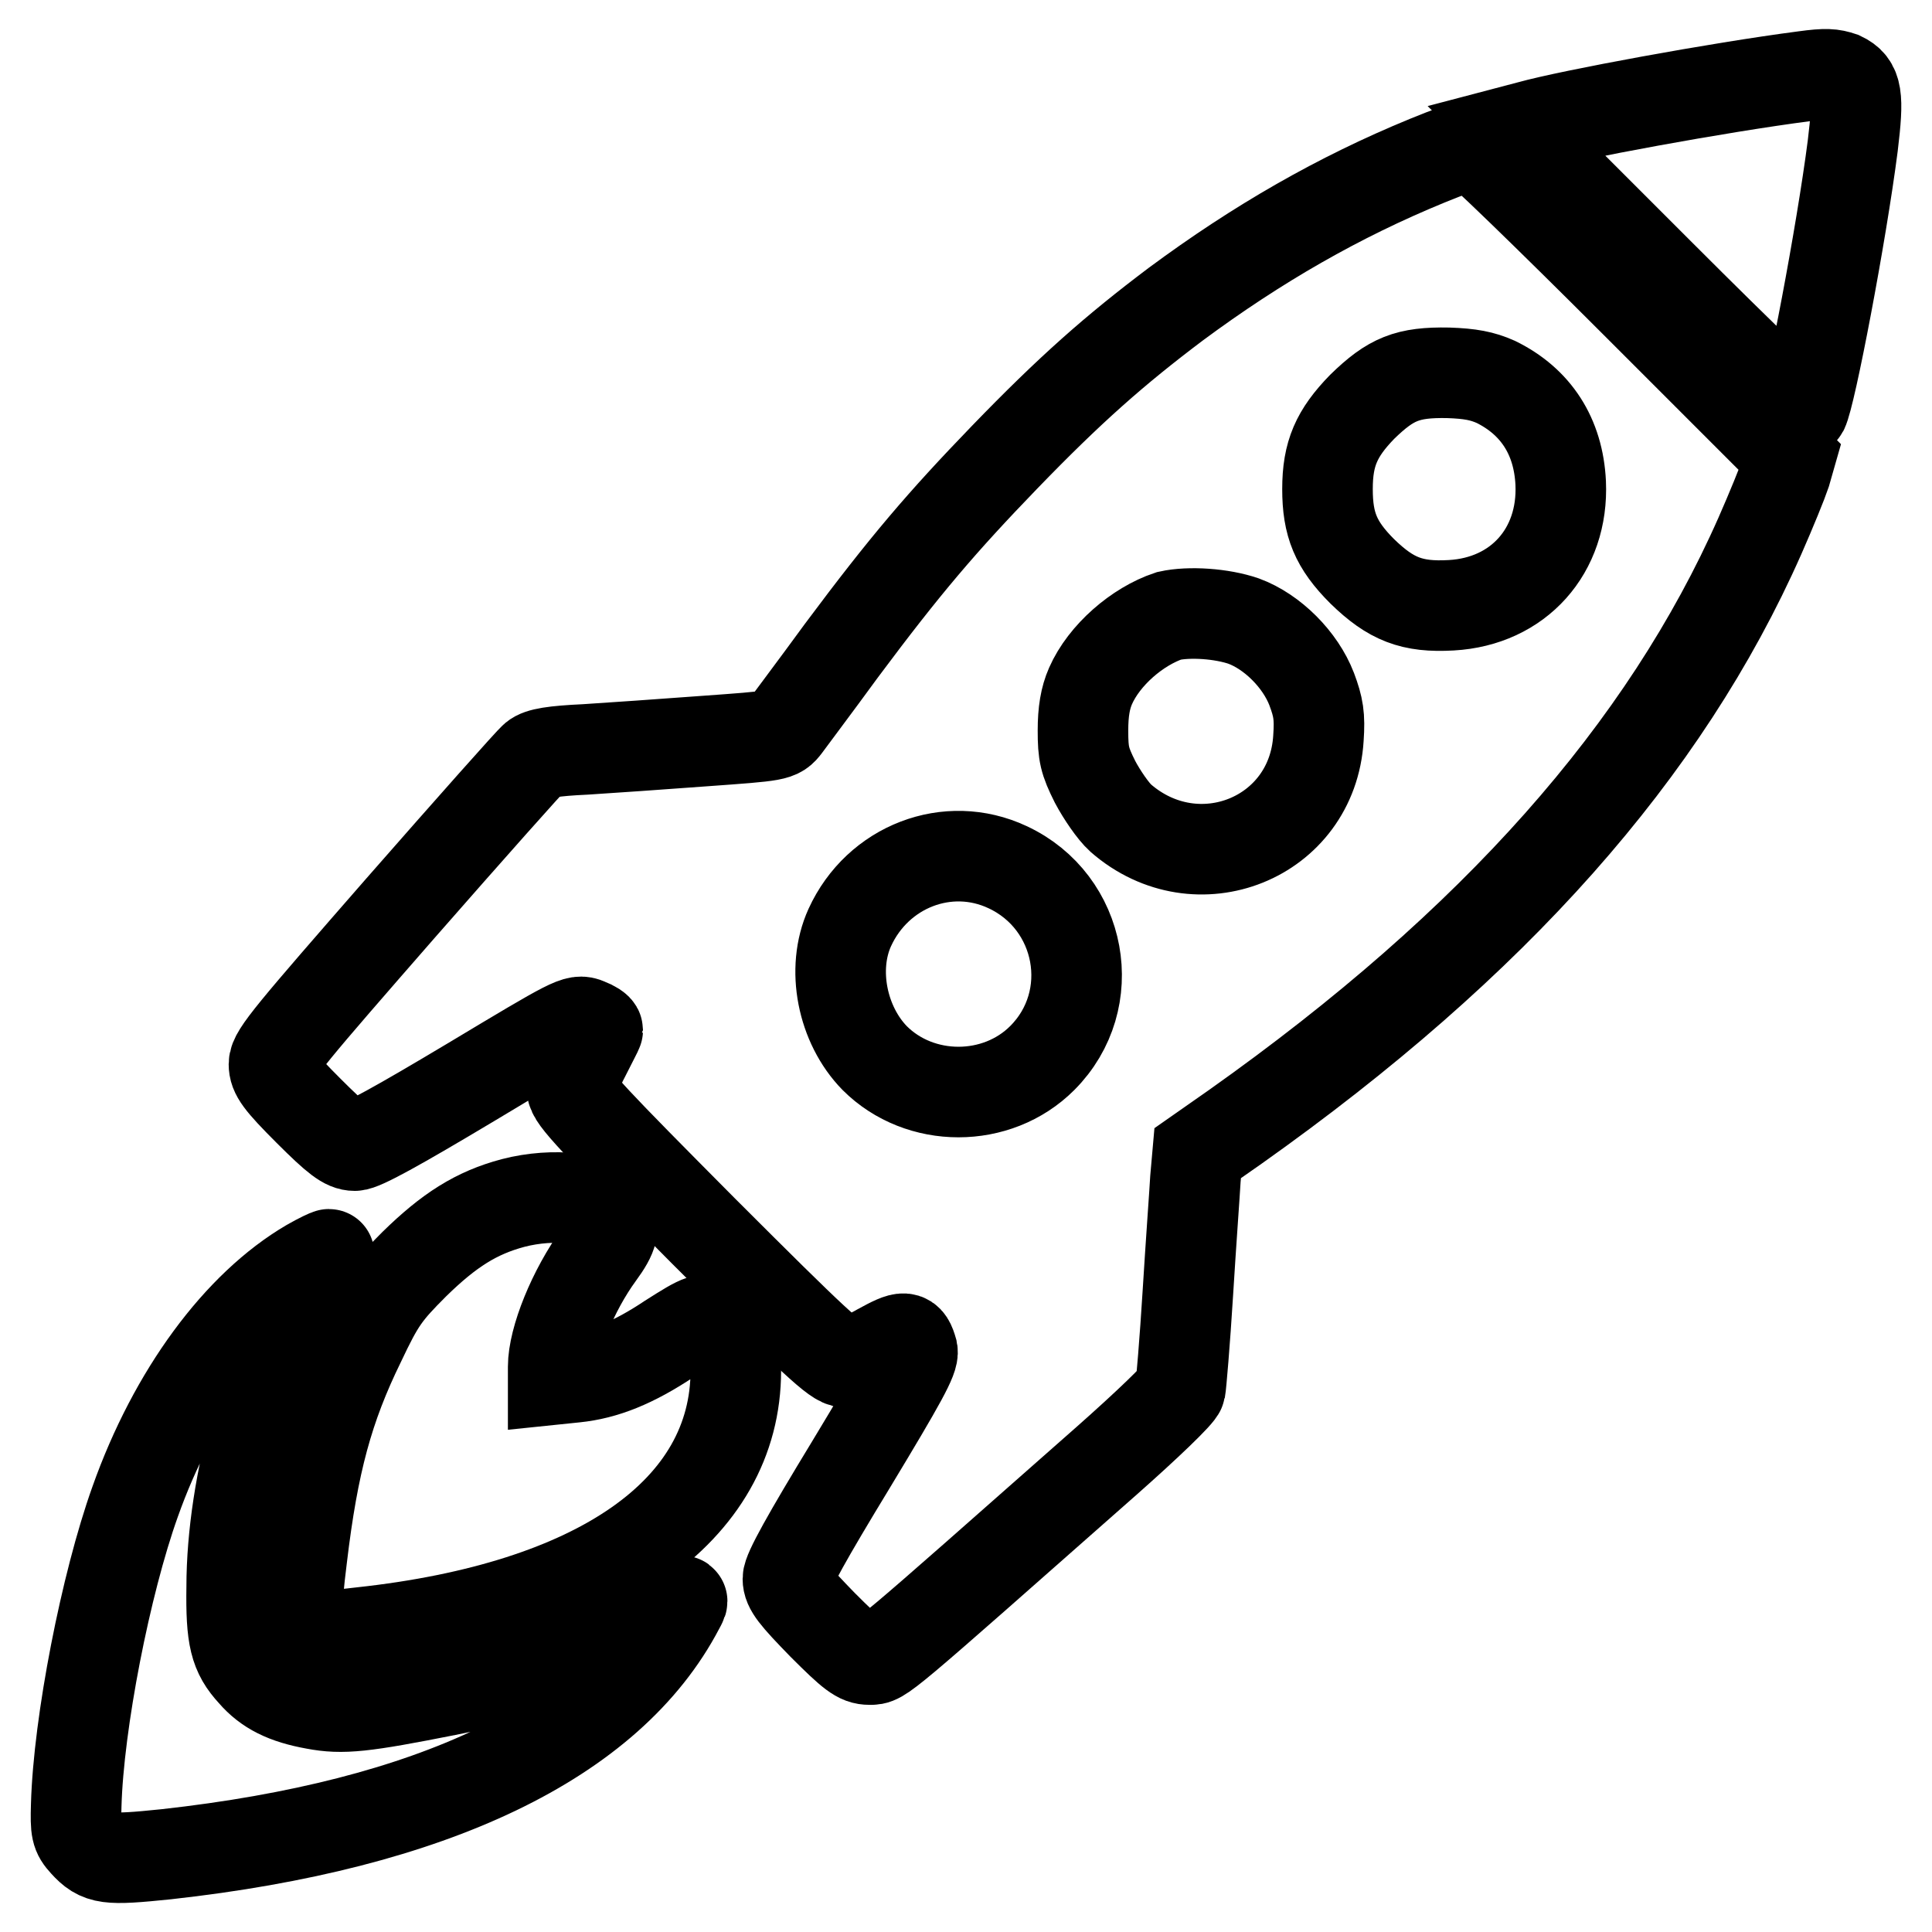
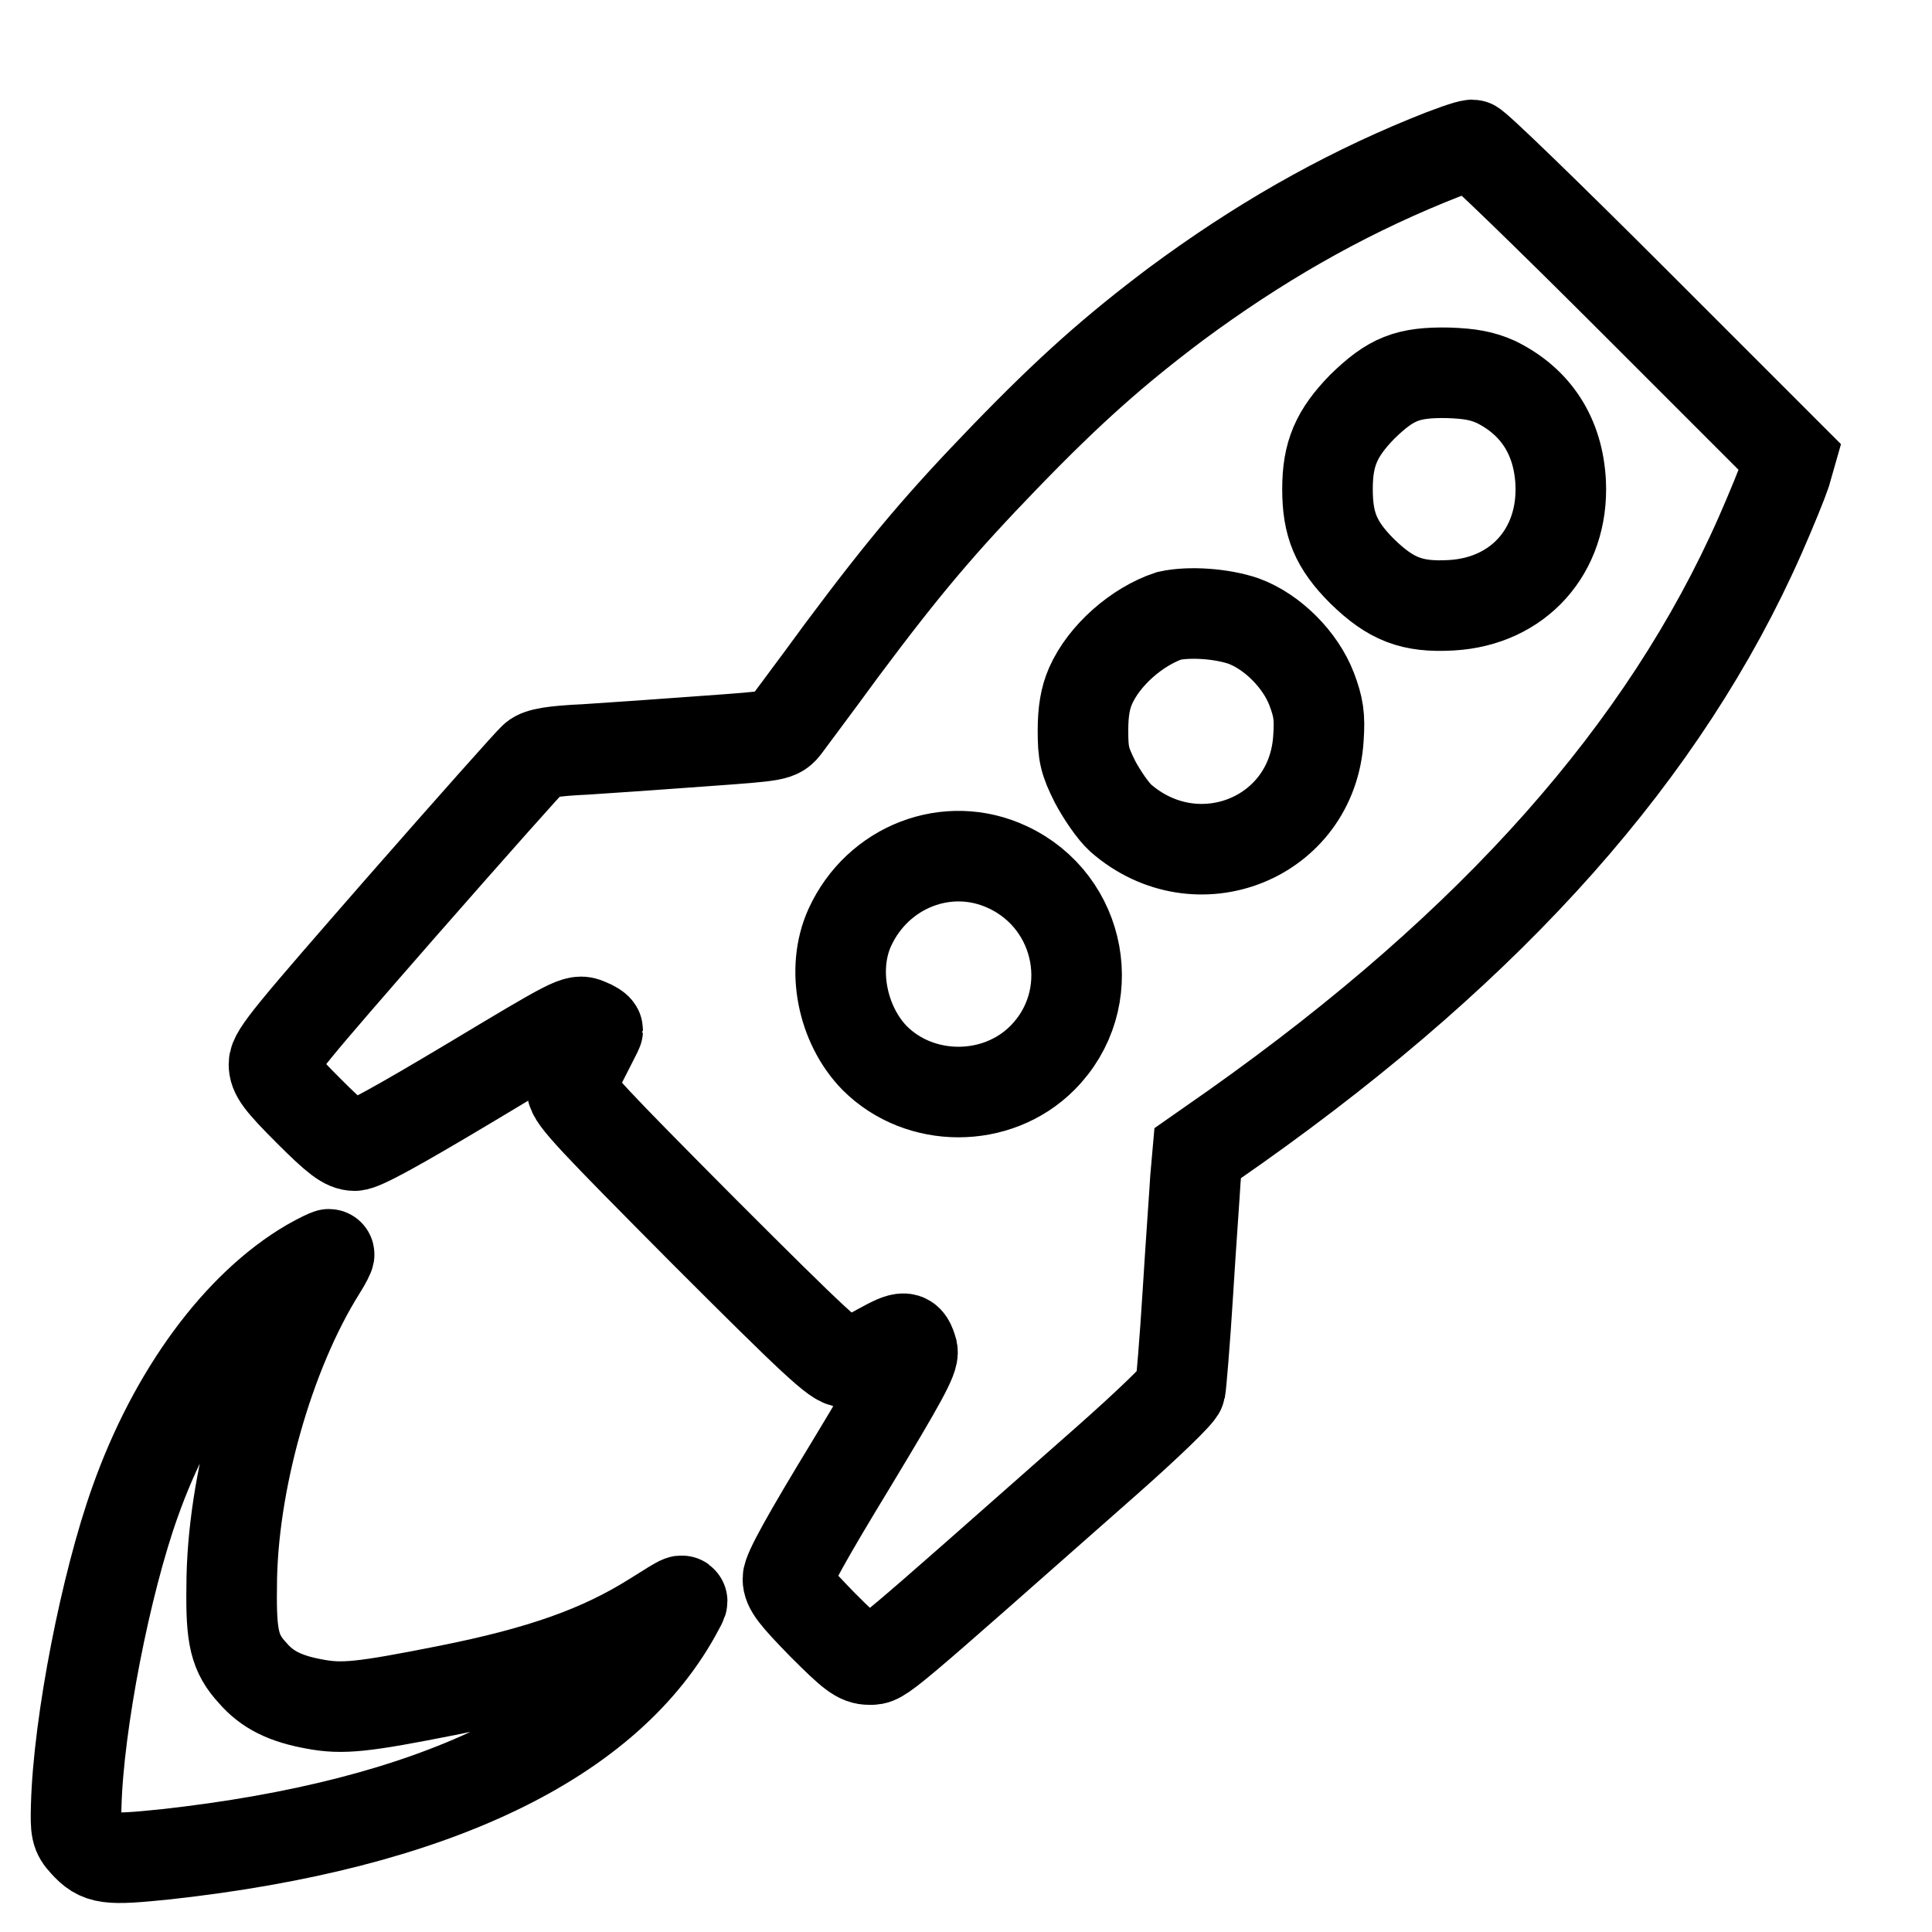
<svg xmlns="http://www.w3.org/2000/svg" version="1.1" x="0px" y="0px" viewBox="0 0 256 256" enable-background="new 0 0 256 256" xml:space="preserve">
  <g>
    <g>
      <g>
-         <path stroke-width="12" fill-opacity="0" stroke="#000000" d="M239.1,10.1c-11.5,1.5-31,5.1-36.4,6.6l-1.9,0.5l18.9,18.9c12.1,12.1,19,18.7,19.2,18.3c1-1.9,5.1-23.4,6.6-35.1c0.8-6.6,0.6-8.1-1.5-9.1C242.8,9.8,242,9.7,239.1,10.1z" />
        <path stroke-width="12" fill-opacity="0" stroke="#000000" d="M189.1,21.3c-11.7,4.8-22.5,11-33.3,19c-8.1,6.1-14,11.3-22.7,20.3c-8.3,8.6-13.1,14.2-21.6,25.6c-3.5,4.8-6.9,9.3-7.4,10c-1,1.3-1.1,1.3-10.8,2c-5.4,0.4-12.5,0.9-15.7,1.1c-4.3,0.2-6.1,0.5-6.8,1.1c-0.5,0.4-8.5,9.4-17.7,19.9c-14.4,16.5-16.8,19.3-16.8,20.7c0,1.3,0.7,2.3,4.6,6.2c3.7,3.7,4.9,4.6,6.1,4.6c1,0,5.7-2.6,15.4-8.4c13.5-8.1,14-8.4,15.4-7.8c0.8,0.3,1.4,0.7,1.4,0.9c0,0.1-0.8,1.6-1.7,3.4c-0.9,1.7-1.7,3.7-1.7,4.4c0,1.2,2.8,4.1,17.4,18.8c14.8,14.8,17.6,17.4,18.8,17.4c0.8,0,2.9-0.8,4.6-1.8c3.3-1.8,3.7-1.8,4.3,0.3c0.2,1-1.4,3.9-8.1,15c-5.9,9.7-8.4,14.2-8.4,15.2c0,1.2,0.9,2.3,4.6,6.1c3.9,3.9,4.8,4.6,6.2,4.6c1.7,0,0.9,0.6,31.5-26.4c5.2-4.6,9.6-8.8,9.7-9.4c0.1-0.5,0.6-6.3,1-12.8c0.4-6.5,0.9-13.3,1-15.1l0.3-3.4l5-3.5c34.3-24.3,56.9-49.8,69.5-78.3c1.5-3.4,3-7.1,3.4-8.3l0.6-2.1l-20.7-20.7c-11.3-11.3-21-20.7-21.4-20.7C194.6,19.2,192,20.1,189.1,21.3z M198.2,50.6c5.3,2.6,8.3,7.2,8.6,13.4c0.4,9-5.6,15.7-14.5,16.2c-5.2,0.3-8-0.8-11.8-4.5c-3.5-3.5-4.6-6.2-4.6-10.9s1.2-7.4,4.6-10.9c3.8-3.7,6-4.6,11.4-4.5C194.8,49.5,196.4,49.8,198.2,50.6z M164.8,82.3c3.8,1.4,7.5,5.1,9,9c0.9,2.4,1.1,3.6,0.9,6.5c-0.8,13.3-16.1,19.4-26.2,10.6c-1-0.9-2.5-3.1-3.4-4.8c-1.4-2.8-1.6-3.7-1.6-6.8c0-2.5,0.3-4.3,1-5.9c1.8-4.1,6.2-7.9,10.4-9.3C157.6,81,161.9,81.3,164.8,82.3z M133.5,114.9c9.9,4.6,12.3,17.6,4.6,25.3c-6,6-16.2,6-22.2,0c-4.3-4.4-5.8-11.8-3.3-17.3C116.3,114.8,125.6,111.2,133.5,114.9z" />
-         <path stroke-width="12" fill-opacity="0" stroke="#000000" d="M68,159.4c-4.9,1.3-8.5,3.6-13.1,8.1c-3.8,3.8-4.6,4.9-7.2,10.4c-4.2,8.6-6.2,15.9-7.7,28.5c-0.9,7.1-0.7,8.5,1.1,9.7c1.1,0.7,1.8,0.8,6.8,0.2c31.4-3.4,49.6-16.1,49.6-34.7c0-3.8-0.6-5.5-2.3-6.3c-1.8-0.8-2.1-0.7-6.5,2.1c-4.8,3.2-8.6,4.7-12.5,5.1l-2.9,0.3v-1.7c0-3.6,2.6-10.1,6.1-14.9c1.9-2.6,2.1-3.6,1.2-5.3C79.4,158.7,73.4,158,68,159.4z" />
        <path stroke-width="12" fill-opacity="0" stroke="#000000" d="M41,167.5C31.6,173,23,184.6,17.9,199c-3.9,10.9-7.5,29.3-7.8,40.2c-0.1,3.3,0,3.8,1.1,5c2,2.2,3,2.3,10.8,1.5c35.3-3.9,58.8-15.1,68-32.7c0.7-1.3,0.9-1.4-3.4,1.3c-7,4.4-14.8,7.2-27.4,9.7c-11.1,2.2-13.8,2.5-17.5,1.8c-3.9-0.7-6.3-1.9-8.2-4.1c-2.4-2.6-2.9-4.7-2.8-11.4c0-13.7,4.9-31,11.8-42c0.7-1.1,1.2-2.1,1.1-2.1S42.4,166.7,41,167.5z" />
      </g>
    </g>
  </g>
</svg>